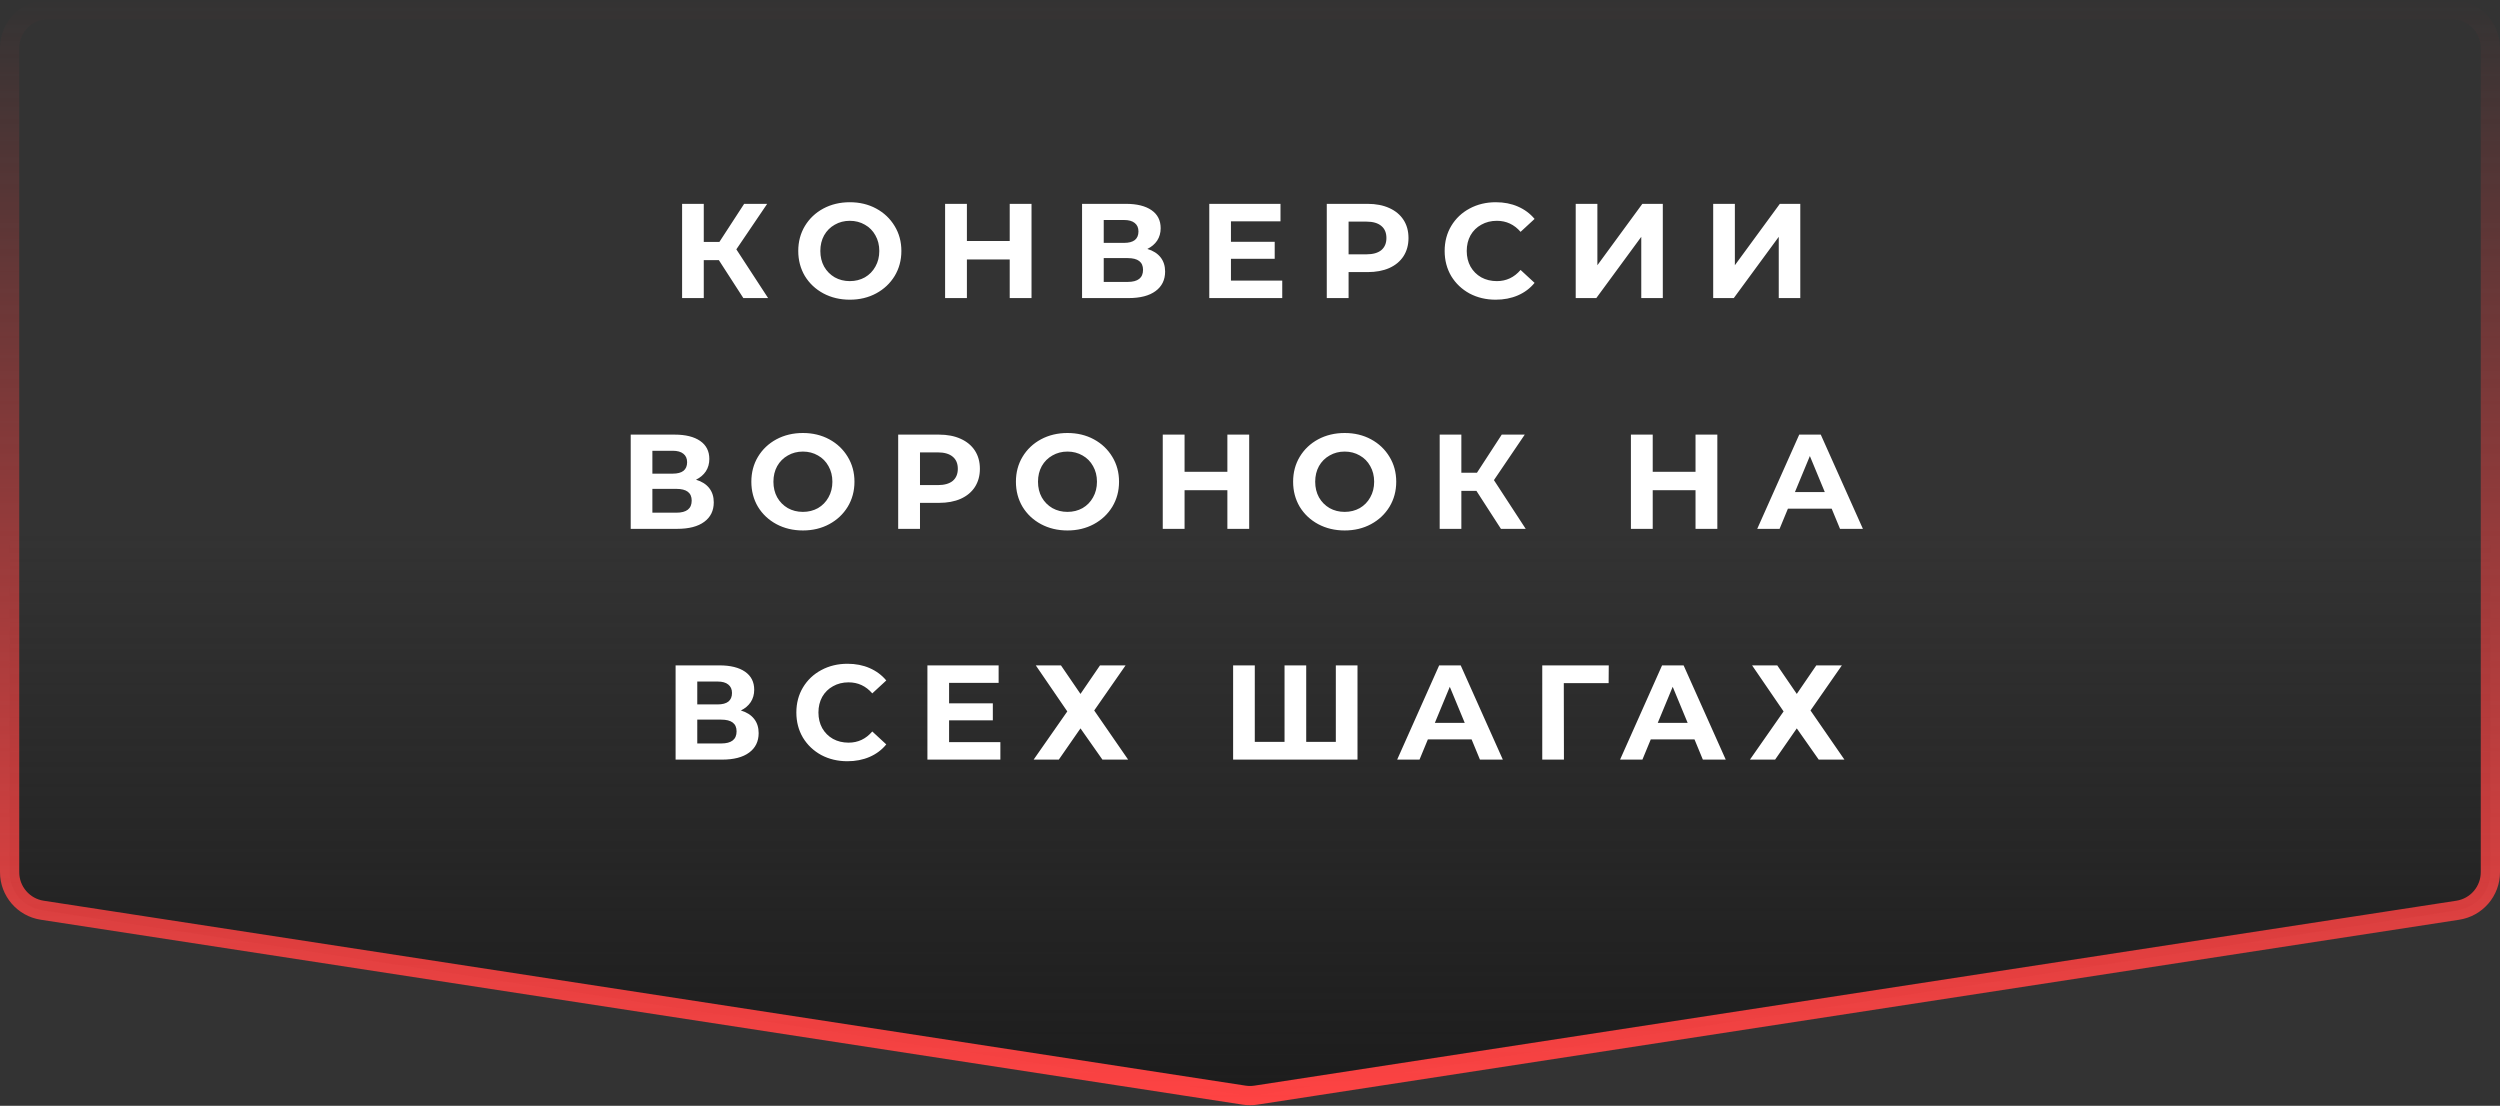
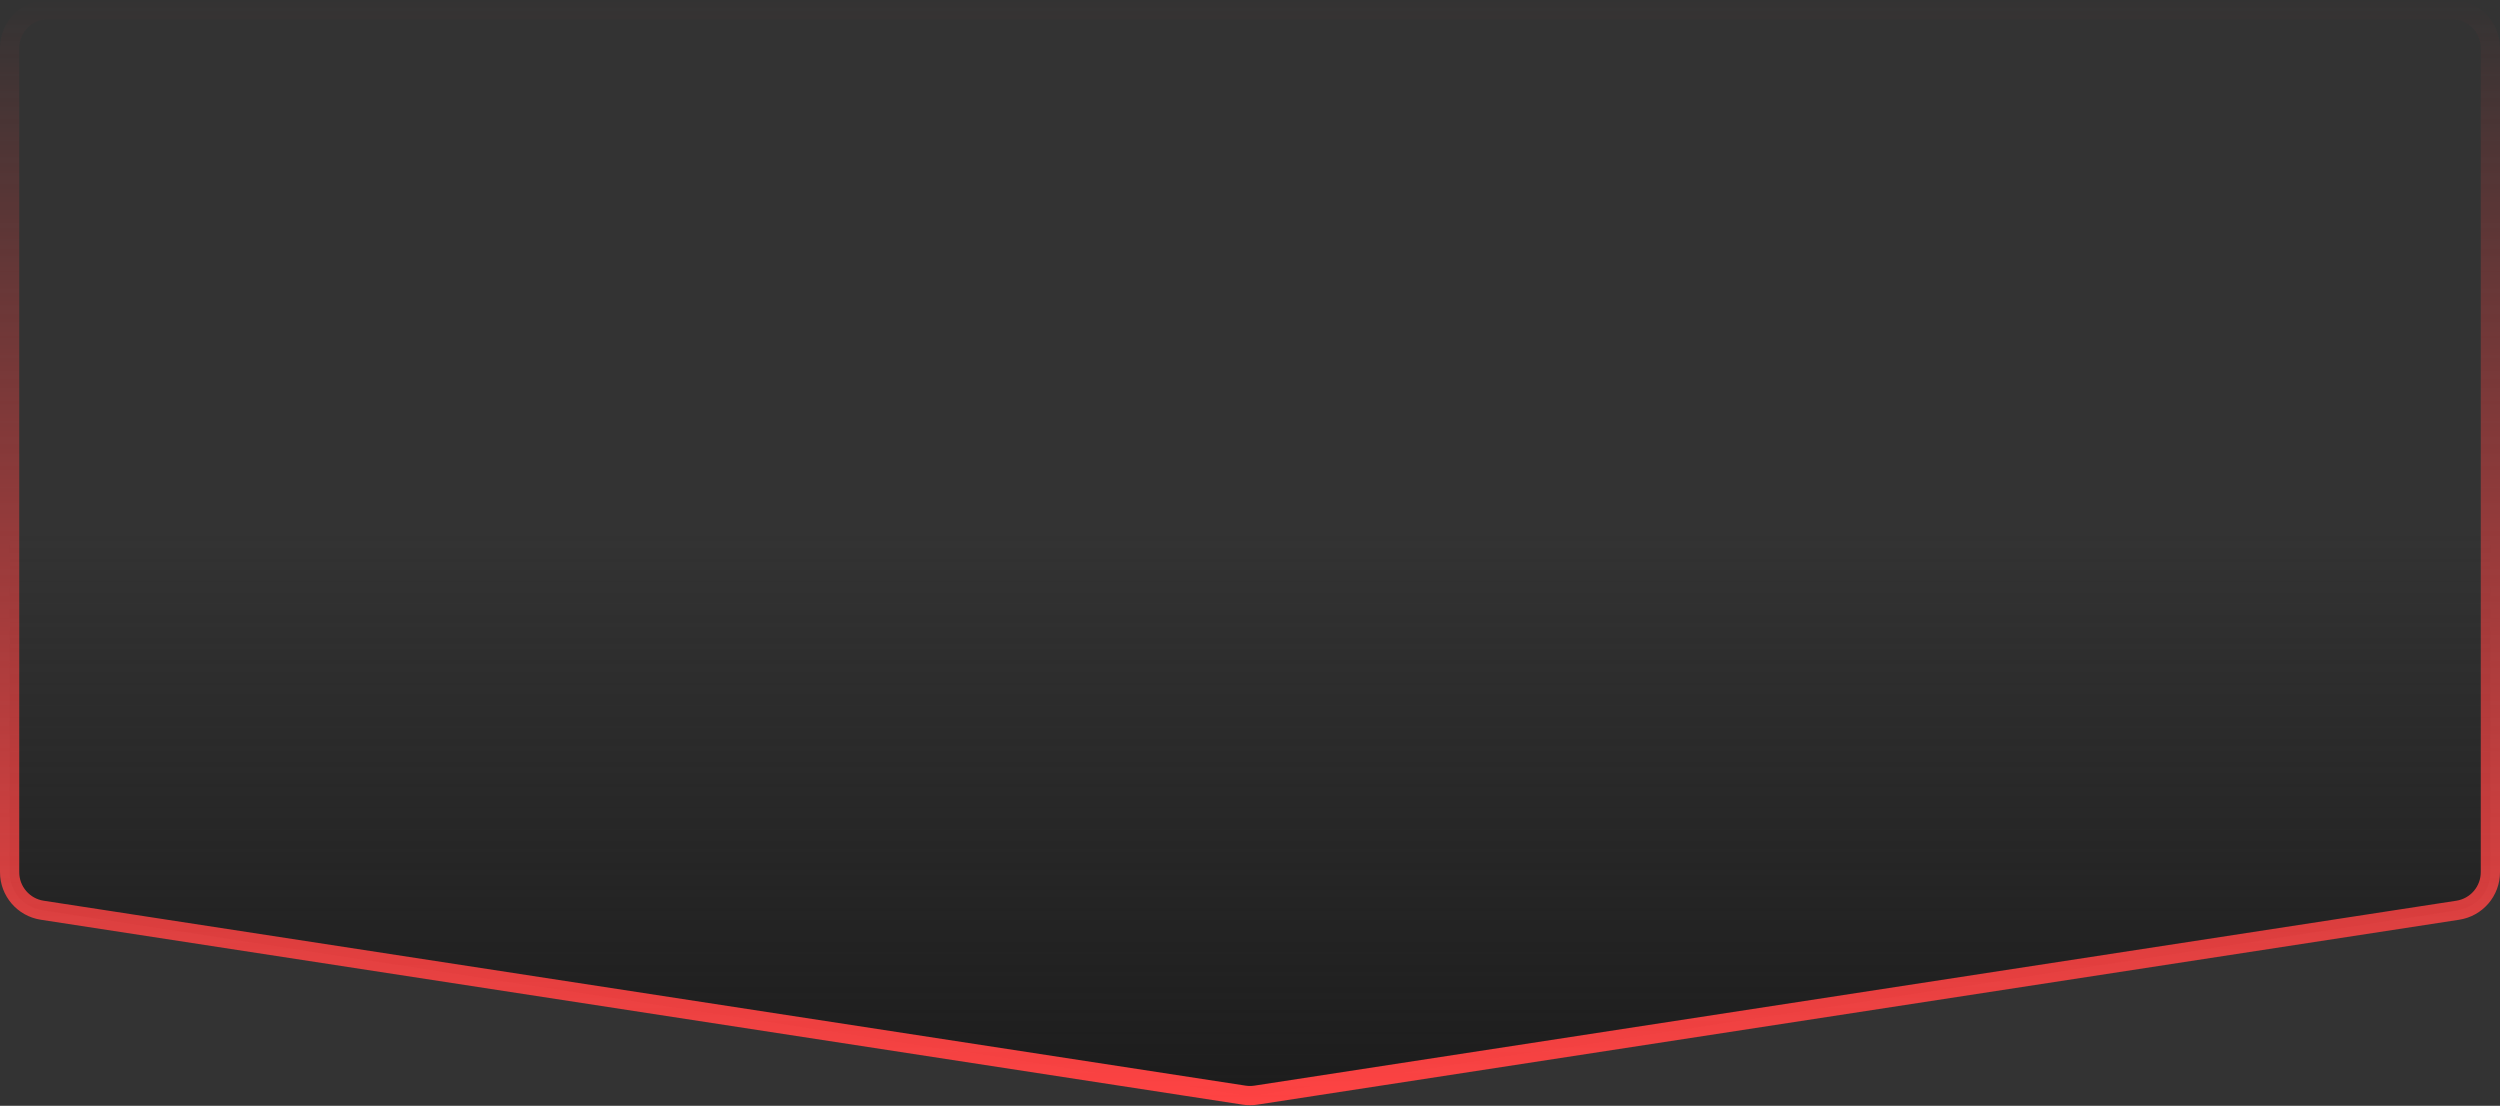
<svg xmlns="http://www.w3.org/2000/svg" width="260" height="115" viewBox="0 0 260 115" fill="none">
  <rect x="0" y="0" width="260" height="115" fill="#333333" stroke="none" />
  <path d="M5 1H255C257.209 1 259 2.791 259 5V90.71C259 92.685 257.56 94.364 255.608 94.664L130.608 113.895C130.205 113.957 129.795 113.957 129.392 113.895L4.392 94.664C2.44 94.364 1 92.685 1 90.71V5C1 2.791 2.791 1 5 1Z" fill="url(#paint0_linear_1454_301)" stroke="url(#paint1_linear_1454_301)" stroke-width="2" />
-   <path d="M74.76 27.052H73.192V31H70.938V21.2H73.192V25.162H74.816L77.392 21.2H79.786L76.58 25.932L79.884 31H77.308L74.76 27.052ZM88.381 31.168C87.364 31.168 86.444 30.949 85.623 30.51C84.811 30.071 84.172 29.469 83.705 28.704C83.248 27.929 83.019 27.061 83.019 26.1C83.019 25.139 83.248 24.275 83.705 23.51C84.172 22.735 84.811 22.129 85.623 21.69C86.444 21.251 87.364 21.032 88.381 21.032C89.398 21.032 90.313 21.251 91.125 21.69C91.937 22.129 92.576 22.735 93.043 23.51C93.51 24.275 93.743 25.139 93.743 26.1C93.743 27.061 93.51 27.929 93.043 28.704C92.576 29.469 91.937 30.071 91.125 30.51C90.313 30.949 89.398 31.168 88.381 31.168ZM88.381 29.236C88.96 29.236 89.482 29.105 89.949 28.844C90.416 28.573 90.78 28.2 91.041 27.724C91.312 27.248 91.447 26.707 91.447 26.1C91.447 25.493 91.312 24.952 91.041 24.476C90.78 24 90.416 23.631 89.949 23.37C89.482 23.099 88.96 22.964 88.381 22.964C87.802 22.964 87.28 23.099 86.813 23.37C86.346 23.631 85.978 24 85.707 24.476C85.446 24.952 85.315 25.493 85.315 26.1C85.315 26.707 85.446 27.248 85.707 27.724C85.978 28.2 86.346 28.573 86.813 28.844C87.28 29.105 87.802 29.236 88.381 29.236ZM107.278 21.2V31H105.01V26.982H100.558V31H98.29V21.2H100.558V25.064H105.01V21.2H107.278ZM119.324 25.89C119.921 26.067 120.378 26.357 120.696 26.758C121.013 27.159 121.172 27.654 121.172 28.242C121.172 29.11 120.84 29.787 120.178 30.272C119.524 30.757 118.586 31 117.364 31H112.534V21.2H117.098C118.236 21.2 119.123 21.419 119.758 21.858C120.392 22.297 120.71 22.922 120.71 23.734C120.71 24.219 120.588 24.649 120.346 25.022C120.103 25.386 119.762 25.675 119.324 25.89ZM114.788 25.26H116.902C117.396 25.26 117.77 25.162 118.022 24.966C118.274 24.761 118.4 24.462 118.4 24.07C118.4 23.687 118.269 23.393 118.008 23.188C117.756 22.983 117.387 22.88 116.902 22.88H114.788V25.26ZM117.28 29.32C118.344 29.32 118.876 28.9 118.876 28.06C118.876 27.248 118.344 26.842 117.28 26.842H114.788V29.32H117.28ZM133.353 29.18V31H125.765V21.2H133.171V23.02H128.019V25.148H132.569V26.912H128.019V29.18H133.353ZM142.227 21.2C143.095 21.2 143.847 21.345 144.481 21.634C145.125 21.923 145.62 22.334 145.965 22.866C146.311 23.398 146.483 24.028 146.483 24.756C146.483 25.475 146.311 26.105 145.965 26.646C145.62 27.178 145.125 27.589 144.481 27.878C143.847 28.158 143.095 28.298 142.227 28.298H140.253V31H137.985V21.2H142.227ZM142.101 26.45C142.783 26.45 143.301 26.305 143.655 26.016C144.01 25.717 144.187 25.297 144.187 24.756C144.187 24.205 144.01 23.785 143.655 23.496C143.301 23.197 142.783 23.048 142.101 23.048H140.253V26.45H142.101ZM155.55 31.168C154.551 31.168 153.646 30.953 152.834 30.524C152.031 30.085 151.397 29.483 150.93 28.718C150.473 27.943 150.244 27.071 150.244 26.1C150.244 25.129 150.473 24.261 150.93 23.496C151.397 22.721 152.031 22.119 152.834 21.69C153.646 21.251 154.556 21.032 155.564 21.032C156.413 21.032 157.179 21.181 157.86 21.48C158.551 21.779 159.129 22.208 159.596 22.768L158.14 24.112C157.477 23.347 156.656 22.964 155.676 22.964C155.069 22.964 154.528 23.099 154.052 23.37C153.576 23.631 153.203 24 152.932 24.476C152.671 24.952 152.54 25.493 152.54 26.1C152.54 26.707 152.671 27.248 152.932 27.724C153.203 28.2 153.576 28.573 154.052 28.844C154.528 29.105 155.069 29.236 155.676 29.236C156.656 29.236 157.477 28.849 158.14 28.074L159.596 29.418C159.129 29.987 158.551 30.421 157.86 30.72C157.169 31.019 156.399 31.168 155.55 31.168ZM163.874 21.2H166.128V27.584L170.804 21.2H172.932V31H170.692V24.63L166.016 31H163.874V21.2ZM178.172 21.2H180.426V27.584L185.102 21.2H187.23V31H184.99V24.63L180.314 31H178.172V21.2ZM72.384 49.89C72.981 50.067 73.439 50.357 73.756 50.758C74.073 51.159 74.232 51.654 74.232 52.242C74.232 53.11 73.901 53.787 73.238 54.272C72.585 54.757 71.647 55 70.424 55H65.594V45.2H70.158C71.297 45.2 72.183 45.419 72.818 45.858C73.453 46.297 73.77 46.922 73.77 47.734C73.77 48.219 73.649 48.649 73.406 49.022C73.163 49.386 72.823 49.675 72.384 49.89ZM67.848 49.26H69.962C70.457 49.26 70.83 49.162 71.082 48.966C71.334 48.761 71.46 48.462 71.46 48.07C71.46 47.687 71.329 47.393 71.068 47.188C70.816 46.983 70.447 46.88 69.962 46.88H67.848V49.26ZM70.34 53.32C71.404 53.32 71.936 52.9 71.936 52.06C71.936 51.248 71.404 50.842 70.34 50.842H67.848V53.32H70.34ZM83.502 55.168C82.484 55.168 81.565 54.949 80.744 54.51C79.932 54.071 79.292 53.469 78.826 52.704C78.368 51.929 78.14 51.061 78.14 50.1C78.14 49.139 78.368 48.275 78.826 47.51C79.292 46.735 79.932 46.129 80.744 45.69C81.565 45.251 82.484 45.032 83.502 45.032C84.519 45.032 85.434 45.251 86.246 45.69C87.058 46.129 87.697 46.735 88.164 47.51C88.63 48.275 88.864 49.139 88.864 50.1C88.864 51.061 88.63 51.929 88.164 52.704C87.697 53.469 87.058 54.071 86.246 54.51C85.434 54.949 84.519 55.168 83.502 55.168ZM83.502 53.236C84.08 53.236 84.603 53.105 85.07 52.844C85.536 52.573 85.9 52.2 86.162 51.724C86.432 51.248 86.568 50.707 86.568 50.1C86.568 49.493 86.432 48.952 86.162 48.476C85.9 48 85.536 47.631 85.07 47.37C84.603 47.099 84.08 46.964 83.502 46.964C82.923 46.964 82.4 47.099 81.934 47.37C81.467 47.631 81.098 48 80.828 48.476C80.566 48.952 80.436 49.493 80.436 50.1C80.436 50.707 80.566 51.248 80.828 51.724C81.098 52.2 81.467 52.573 81.934 52.844C82.4 53.105 82.923 53.236 83.502 53.236ZM97.653 45.2C98.521 45.2 99.272 45.345 99.907 45.634C100.551 45.923 101.045 46.334 101.391 46.866C101.736 47.398 101.909 48.028 101.909 48.756C101.909 49.475 101.736 50.105 101.391 50.646C101.045 51.178 100.551 51.589 99.907 51.878C99.272 52.158 98.521 52.298 97.653 52.298H95.679V55H93.411V45.2H97.653ZM97.527 50.45C98.208 50.45 98.726 50.305 99.081 50.016C99.435 49.717 99.613 49.297 99.613 48.756C99.613 48.205 99.435 47.785 99.081 47.496C98.726 47.197 98.208 47.048 97.527 47.048H95.679V50.45H97.527ZM111.018 55.168C110 55.168 109.081 54.949 108.26 54.51C107.448 54.071 106.808 53.469 106.342 52.704C105.884 51.929 105.656 51.061 105.656 50.1C105.656 49.139 105.884 48.275 106.342 47.51C106.808 46.735 107.448 46.129 108.26 45.69C109.081 45.251 110 45.032 111.018 45.032C112.035 45.032 112.95 45.251 113.762 45.69C114.574 46.129 115.213 46.735 115.68 47.51C116.146 48.275 116.38 49.139 116.38 50.1C116.38 51.061 116.146 51.929 115.68 52.704C115.213 53.469 114.574 54.071 113.762 54.51C112.95 54.949 112.035 55.168 111.018 55.168ZM111.018 53.236C111.596 53.236 112.119 53.105 112.586 52.844C113.052 52.573 113.416 52.2 113.678 51.724C113.948 51.248 114.084 50.707 114.084 50.1C114.084 49.493 113.948 48.952 113.678 48.476C113.416 48 113.052 47.631 112.586 47.37C112.119 47.099 111.596 46.964 111.018 46.964C110.439 46.964 109.916 47.099 109.45 47.37C108.983 47.631 108.614 48 108.344 48.476C108.082 48.952 107.952 49.493 107.952 50.1C107.952 50.707 108.082 51.248 108.344 51.724C108.614 52.2 108.983 52.573 109.45 52.844C109.916 53.105 110.439 53.236 111.018 53.236ZM129.915 45.2V55H127.647V50.982H123.195V55H120.927V45.2H123.195V49.064H127.647V45.2H129.915ZM139.846 55.168C138.829 55.168 137.909 54.949 137.088 54.51C136.276 54.071 135.637 53.469 135.17 52.704C134.713 51.929 134.484 51.061 134.484 50.1C134.484 49.139 134.713 48.275 135.17 47.51C135.637 46.735 136.276 46.129 137.088 45.69C137.909 45.251 138.829 45.032 139.846 45.032C140.863 45.032 141.778 45.251 142.59 45.69C143.402 46.129 144.041 46.735 144.508 47.51C144.975 48.275 145.208 49.139 145.208 50.1C145.208 51.061 144.975 51.929 144.508 52.704C144.041 53.469 143.402 54.071 142.59 54.51C141.778 54.949 140.863 55.168 139.846 55.168ZM139.846 53.236C140.425 53.236 140.947 53.105 141.414 52.844C141.881 52.573 142.245 52.2 142.506 51.724C142.777 51.248 142.912 50.707 142.912 50.1C142.912 49.493 142.777 48.952 142.506 48.476C142.245 48 141.881 47.631 141.414 47.37C140.947 47.099 140.425 46.964 139.846 46.964C139.267 46.964 138.745 47.099 138.278 47.37C137.811 47.631 137.443 48 137.172 48.476C136.911 48.952 136.78 49.493 136.78 50.1C136.78 50.707 136.911 51.248 137.172 51.724C137.443 52.2 137.811 52.573 138.278 52.844C138.745 53.105 139.267 53.236 139.846 53.236ZM153.549 51.052H151.981V55H149.727V45.2H151.981V49.162H153.605L156.181 45.2H158.575L155.369 49.932L158.673 55H156.097L153.549 51.052ZM178.603 45.2V55H176.335V50.982H171.883V55H169.615V45.2H171.883V49.064H176.335V45.2H178.603ZM190.494 52.9H185.944L185.076 55H182.752L187.12 45.2H189.36L193.742 55H191.362L190.494 52.9ZM189.78 51.178L188.226 47.426L186.672 51.178H189.78ZM77.052 73.89C77.649 74.067 78.106 74.357 78.424 74.758C78.741 75.159 78.9 75.654 78.9 76.242C78.9 77.11 78.568 77.787 77.906 78.272C77.252 78.757 76.314 79 75.092 79H70.262V69.2H74.826C75.964 69.2 76.851 69.419 77.486 69.858C78.12 70.297 78.438 70.922 78.438 71.734C78.438 72.219 78.316 72.649 78.074 73.022C77.831 73.386 77.49 73.675 77.052 73.89ZM72.516 73.26H74.63C75.124 73.26 75.498 73.162 75.75 72.966C76.002 72.761 76.128 72.462 76.128 72.07C76.128 71.687 75.997 71.393 75.736 71.188C75.484 70.983 75.115 70.88 74.63 70.88H72.516V73.26ZM75.008 77.32C76.072 77.32 76.604 76.9 76.604 76.06C76.604 75.248 76.072 74.842 75.008 74.842H72.516V77.32H75.008ZM88.127 79.168C87.129 79.168 86.223 78.953 85.411 78.524C84.609 78.085 83.974 77.483 83.507 76.718C83.05 75.943 82.821 75.071 82.821 74.1C82.821 73.129 83.05 72.261 83.507 71.496C83.974 70.721 84.609 70.119 85.411 69.69C86.223 69.251 87.133 69.032 88.141 69.032C88.99 69.032 89.756 69.181 90.437 69.48C91.128 69.779 91.707 70.208 92.173 70.768L90.717 72.112C90.055 71.347 89.233 70.964 88.253 70.964C87.647 70.964 87.105 71.099 86.629 71.37C86.153 71.631 85.78 72 85.509 72.476C85.248 72.952 85.117 73.493 85.117 74.1C85.117 74.707 85.248 75.248 85.509 75.724C85.78 76.2 86.153 76.573 86.629 76.844C87.105 77.105 87.647 77.236 88.253 77.236C89.233 77.236 90.055 76.849 90.717 76.074L92.173 77.418C91.707 77.987 91.128 78.421 90.437 78.72C89.746 79.019 88.977 79.168 88.127 79.168ZM104.039 77.18V79H96.451V69.2H103.857V71.02H98.705V73.148H103.255V74.912H98.705V77.18H104.039ZM110.34 69.2L112.37 72.168L114.4 69.2H117.06L113.798 73.89L117.326 79H114.652L112.37 75.752L110.116 79H107.498L110.998 73.988L107.722 69.2H110.34ZM141.18 69.2V79H128.244V69.2H130.498V77.152H133.592V69.2H135.846V77.152H138.926V69.2H141.18ZM153.047 76.9H148.497L147.629 79H145.305L149.673 69.2H151.913L156.295 79H153.915L153.047 76.9ZM152.333 75.178L150.779 71.426L149.225 75.178H152.333ZM167.297 71.048H162.635L162.649 79H160.395V69.2H167.311L167.297 71.048ZM176.229 76.9H171.679L170.811 79H168.487L172.855 69.2H175.095L179.477 79H177.097L176.229 76.9ZM175.515 75.178L173.961 71.426L172.407 75.178H175.515ZM184.835 69.2L186.865 72.168L188.895 69.2H191.555L188.293 73.89L191.821 79H189.147L186.865 75.752L184.611 79H181.993L185.493 73.988L182.217 69.2H184.835Z" fill="white" />
  <defs>
    <linearGradient id="paint0_linear_1454_301" x1="130" y1="0" x2="130" y2="115" gradientUnits="userSpaceOnUse">
      <stop offset="0.48" stop-color="#1C1C1C" stop-opacity="0" />
      <stop offset="1" stop-color="#1C1C1C" />
    </linearGradient>
    <linearGradient id="paint1_linear_1454_301" x1="130" y1="0" x2="130" y2="115" gradientUnits="userSpaceOnUse">
      <stop stop-color="#FF4343" stop-opacity="0" />
      <stop offset="1" stop-color="#FF4343" />
    </linearGradient>
  </defs>
</svg>